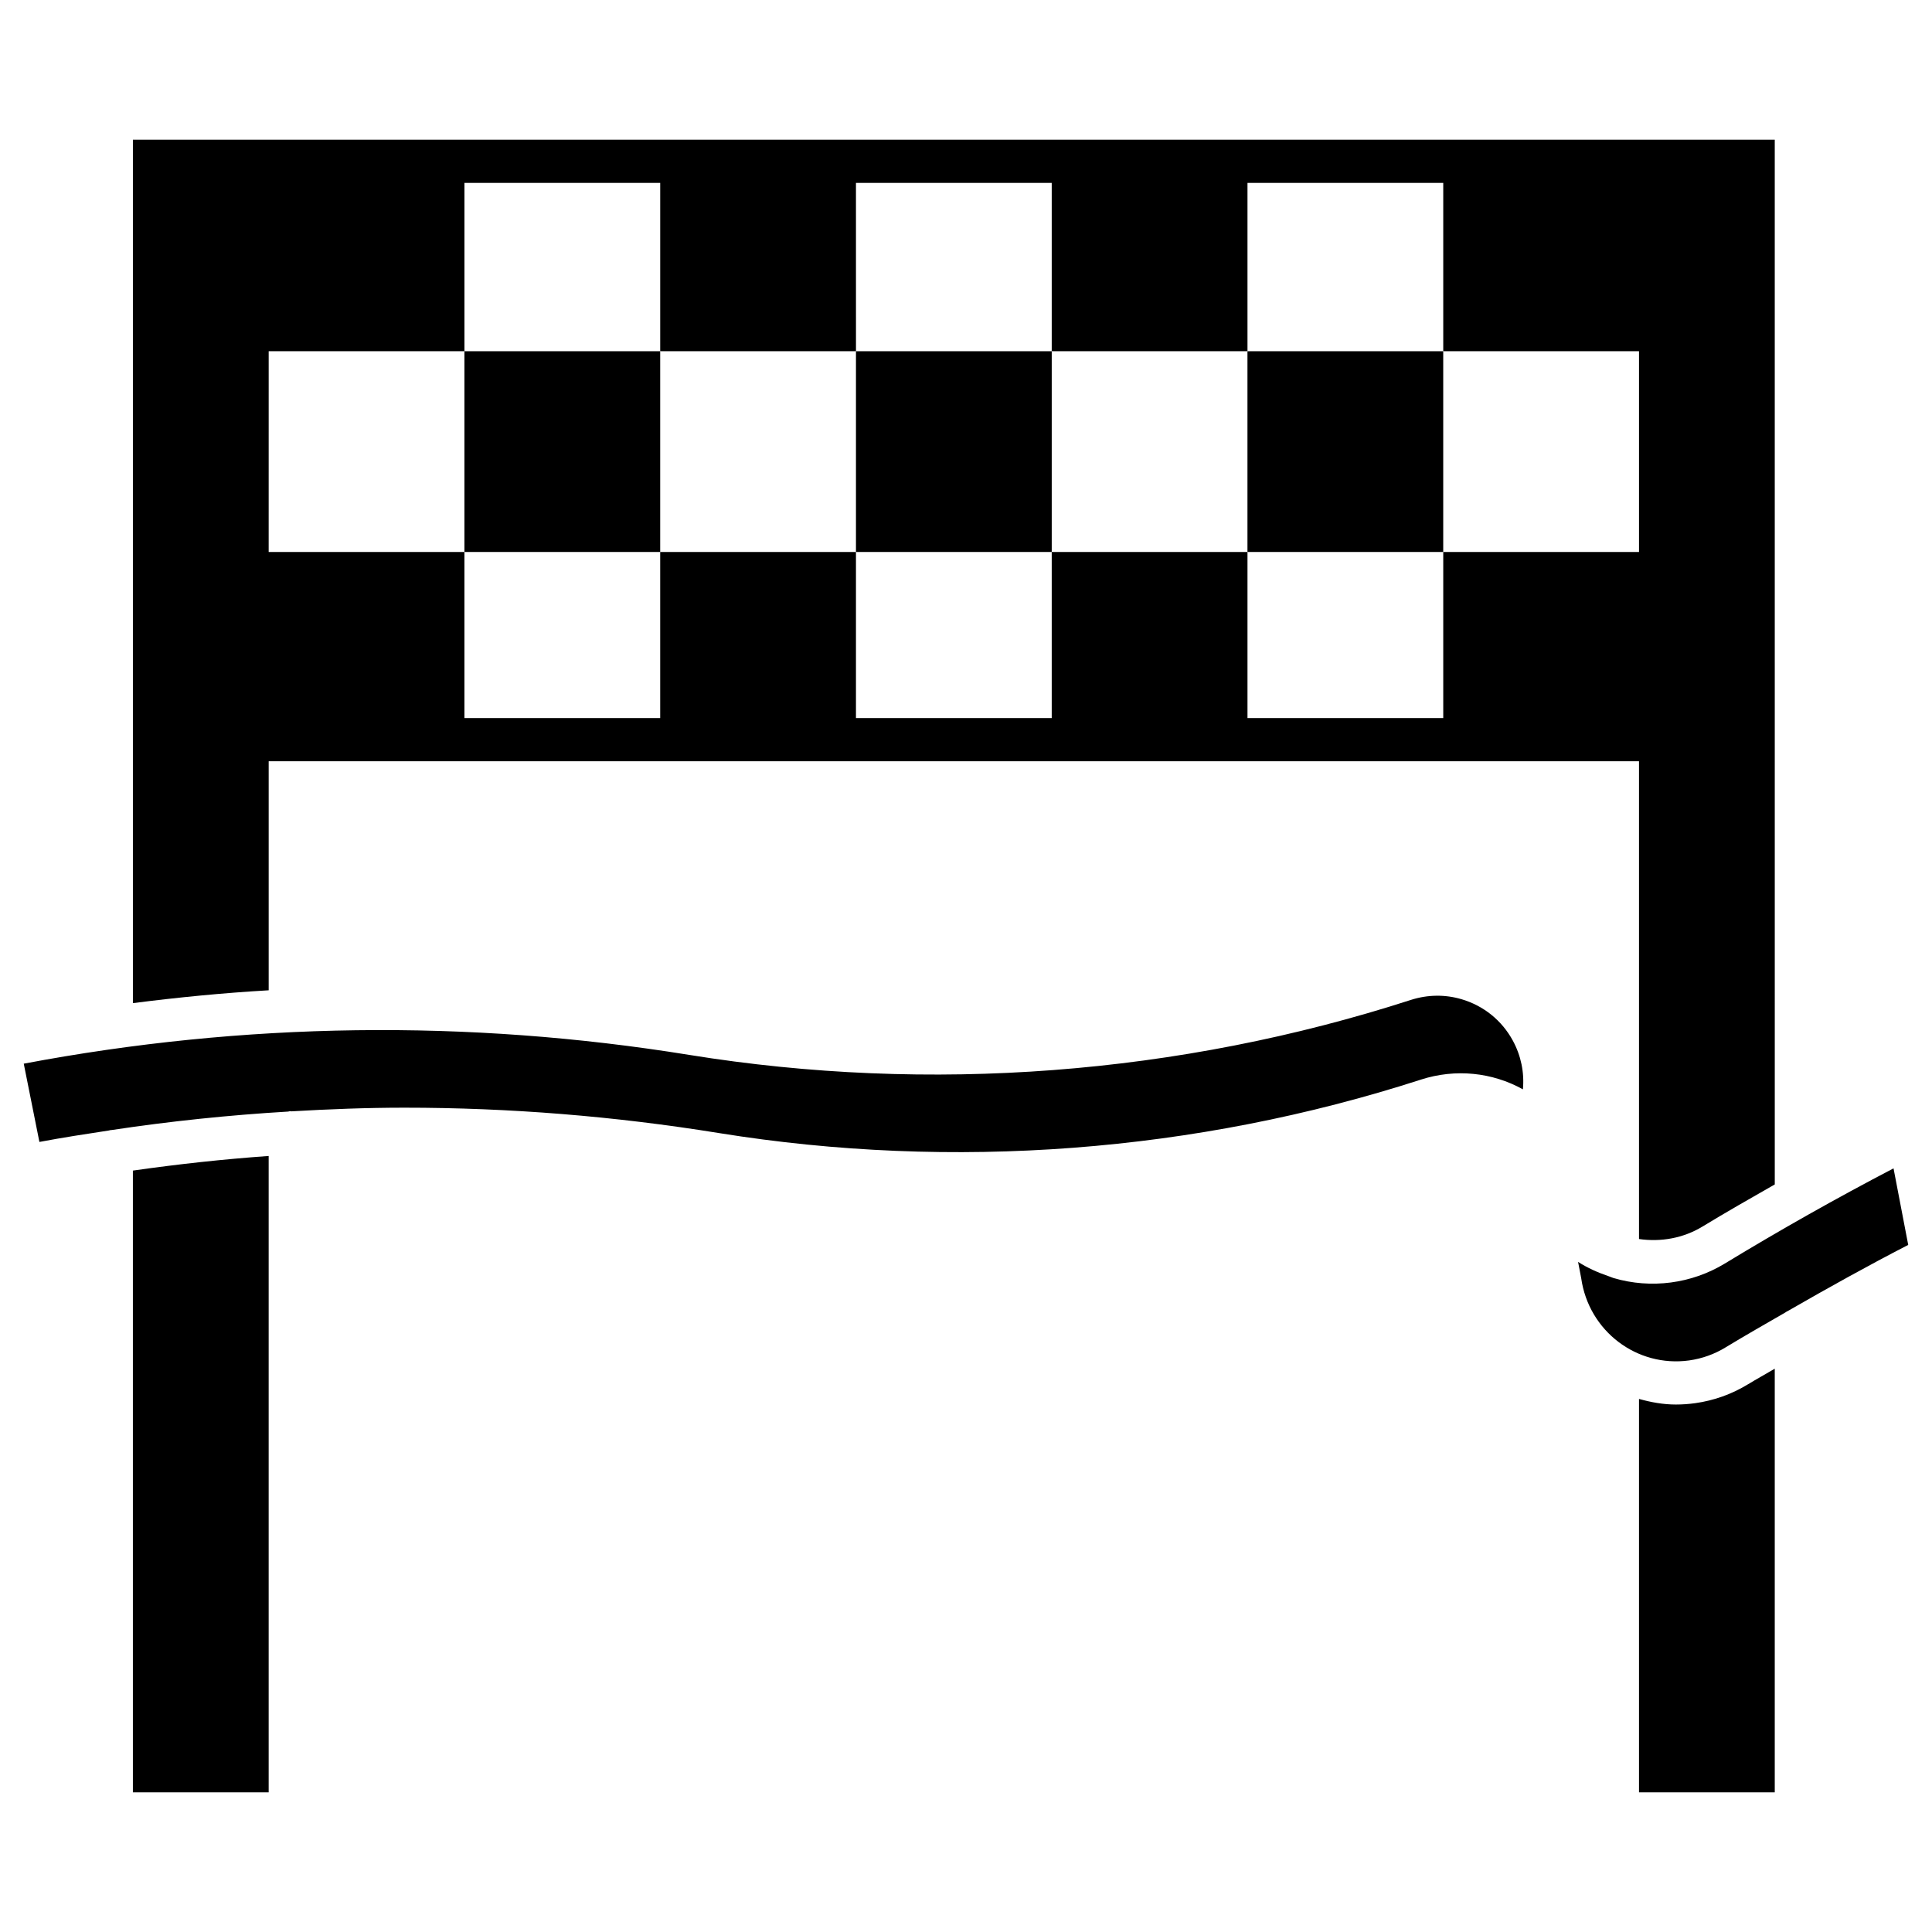
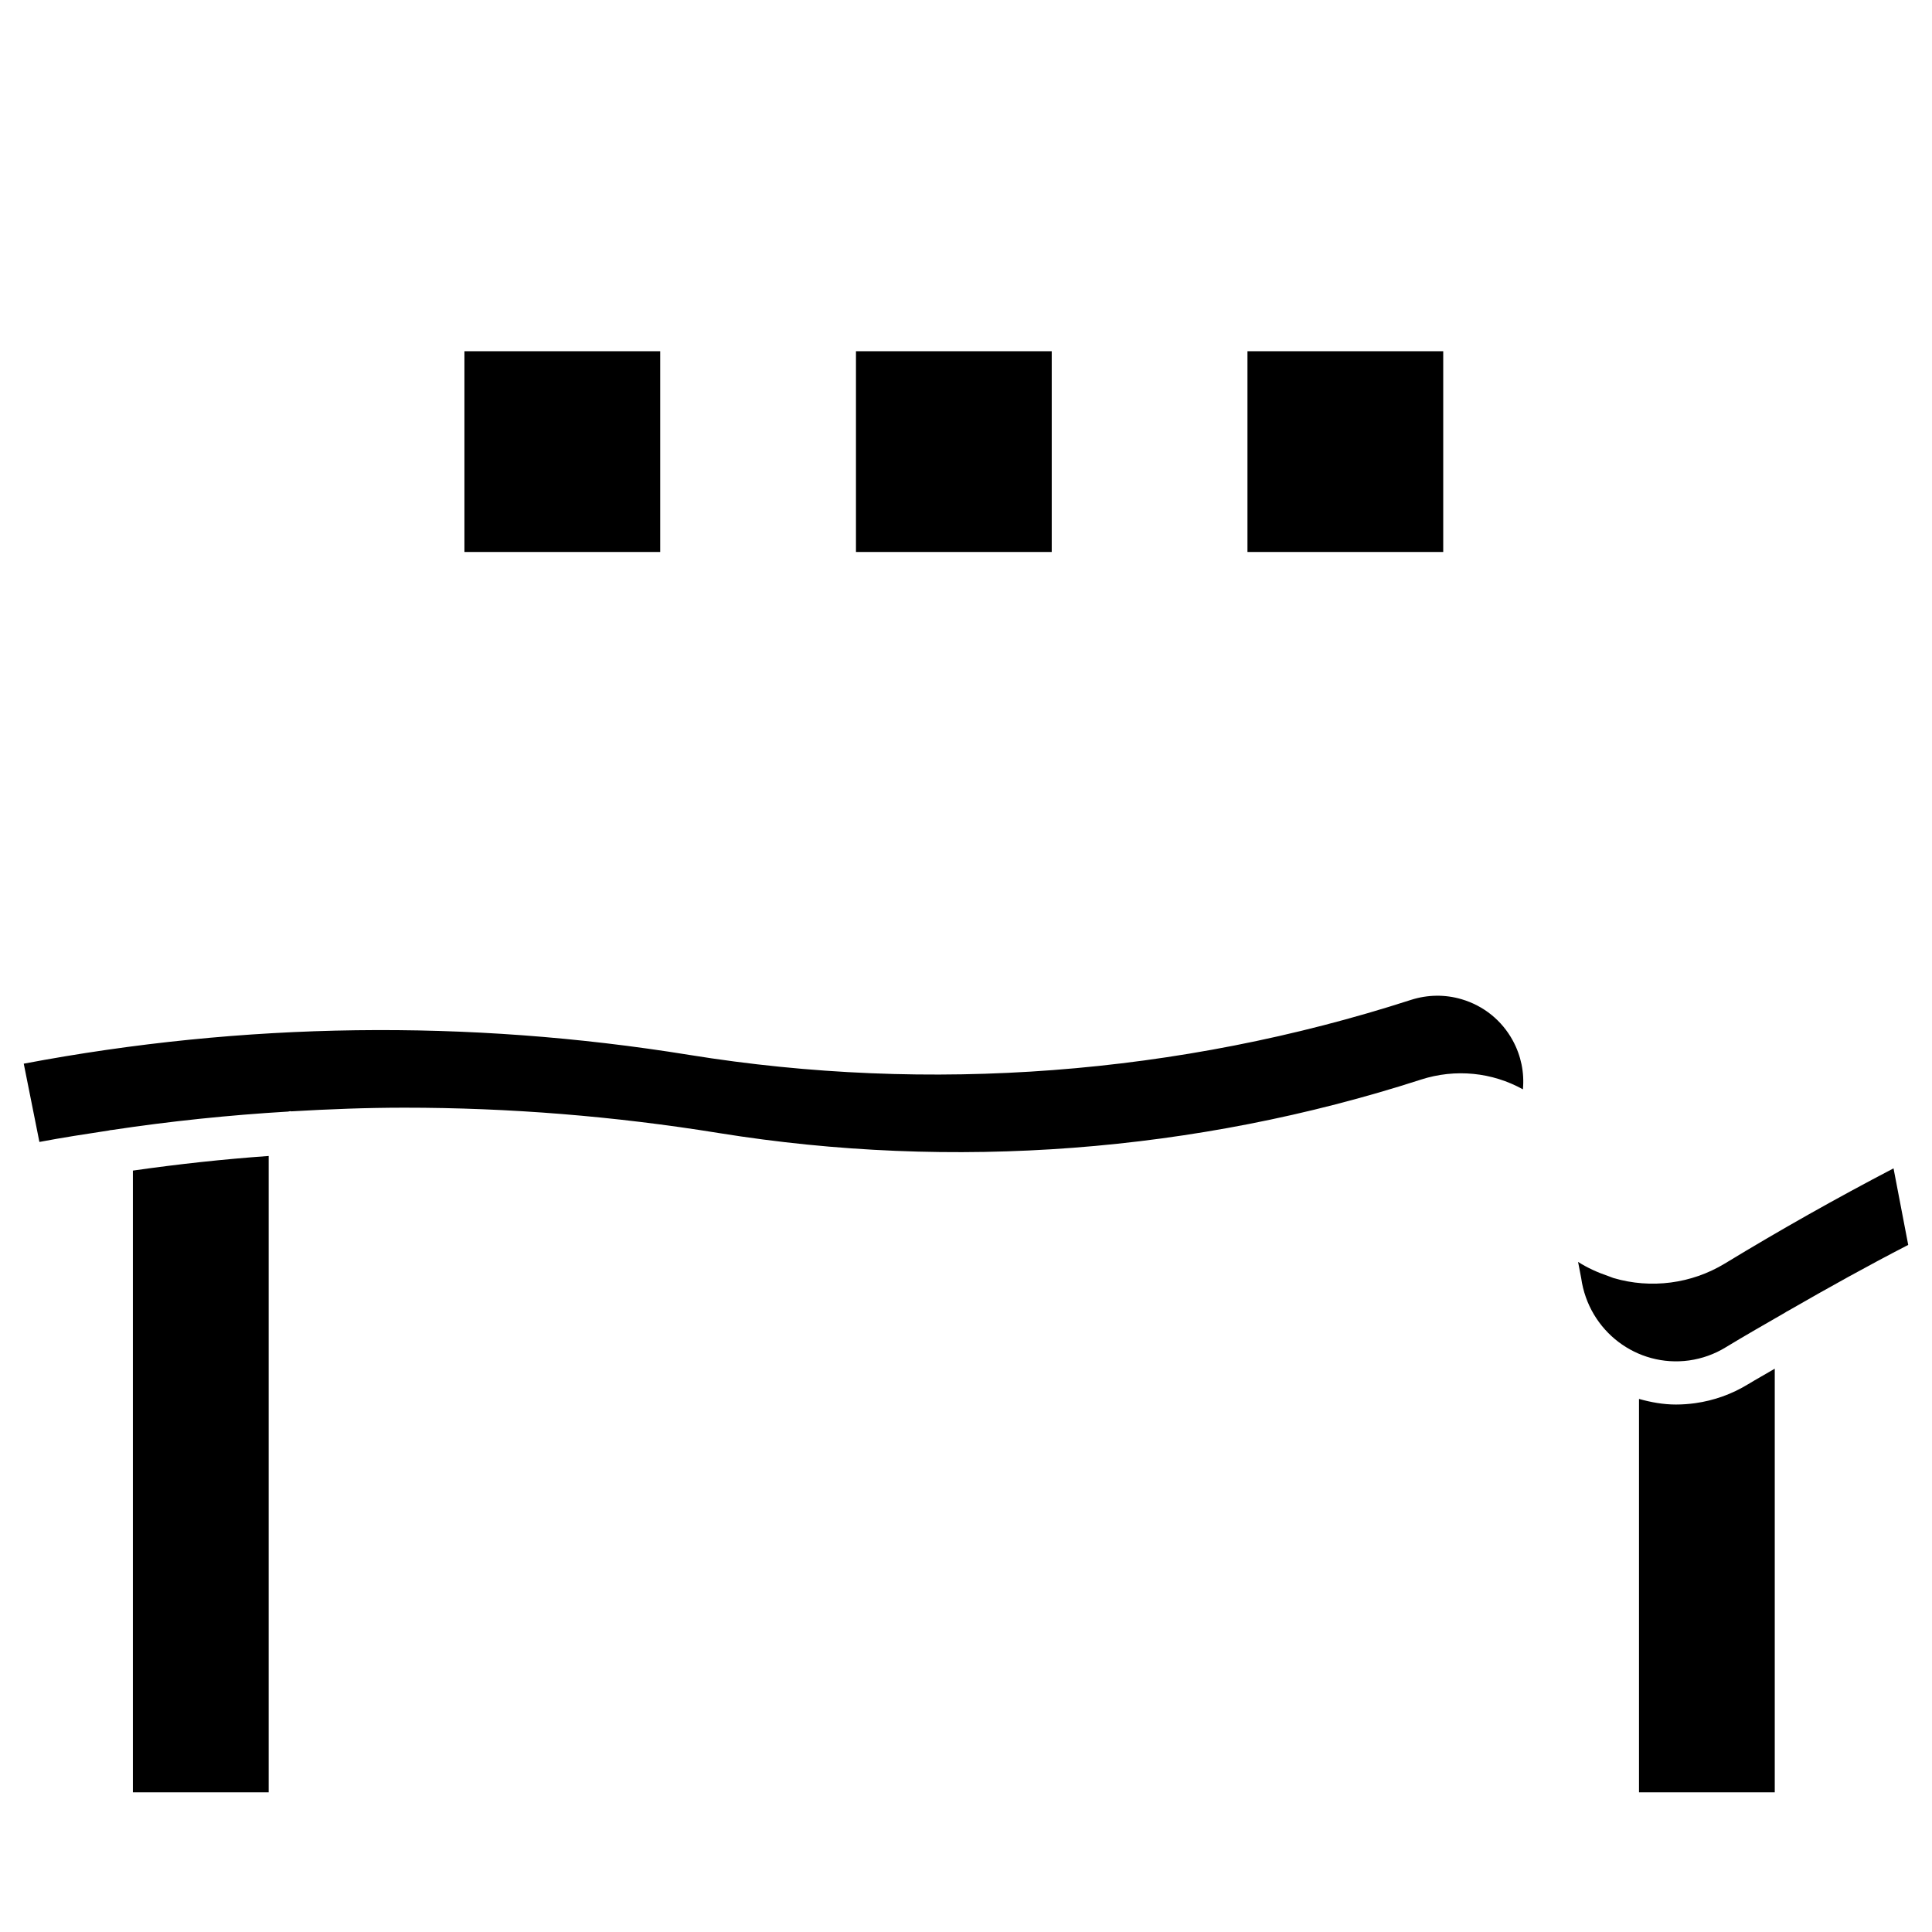
<svg xmlns="http://www.w3.org/2000/svg" fill="#000000" width="800px" height="800px" version="1.1" viewBox="144 144 512 512">
  <g>
    <path d="m215.2 618.98h-35.984v-164.76c11.969-1.711 23.969-3.019 35.984-3.875z" />
    <path d="m520.55 430.11c-59.711 19.289-124.03 24.152-185.99 14.168-27.715-4.484-55.551-6.731-83.383-6.731-10 0-19.996 0.391-29.984 0.973-0.094-0.004-0.172-0.055-0.27-0.055-0.195 0-0.363 0.094-0.555 0.113-15.637 0.93-31.25 2.551-46.812 4.898-0.023 0-0.043-0.012-0.066-0.012-0.234 0-0.434 0.105-0.66 0.133-6.137 0.934-12.27 1.875-18.387 3.031l-4.148-20.742c58.352-11.023 117.64-11.82 176.3-2.336 63.754 10.32 129.91 5.277 191.33-14.57 4.383-1.398 9.02-1.477 13.43-0.168 5.824 1.723 10.641 5.602 13.547 10.938 2.188 4.016 3.098 8.488 2.684 12.938-8.125-4.512-17.844-5.539-27.039-2.578z" />
    <path d="m614.33 618.98h-35.977v-104.25c3.148 0.879 6.398 1.484 9.777 1.484 1.688 0 3.398-0.121 5.121-0.359 4.988-0.703 9.688-2.383 13.977-5 2.332-1.418 4.746-2.738 7.102-4.137z" />
    <path d="m618 491.31c-0.344 0.133-0.625 0.352-0.934 0.547-5.285 3.051-10.602 6.07-15.789 9.227-2.953 1.801-6.195 2.953-9.629 3.445-13.82 1.91-26.637-7.738-28.621-21.84l-0.82-4.273c2.445 1.562 5.152 2.793 8.012 3.762 0.156 0.074 0.32 0.121 0.484 0.18 0.316 0.102 0.602 0.25 0.918 0.344 9.902 2.906 20.652 1.508 29.469-3.848 14.559-8.855 29.57-17.32 44.715-25.227l3.891 20.285c-10.672 5.504-21.234 11.379-31.695 17.398z" />
-     <path d="m614.33 181.01h-435.11v228.83c11.973-1.531 23.969-2.707 35.984-3.402v-60.695h363.15v126.61c5.793 0.84 11.746-0.219 16.797-3.289 6.297-3.828 12.742-7.5 19.184-11.176m-399.13-220.81h51.879v-44.613h51.879v44.613h51.879l-0.004-44.613h51.879v44.613h51.879v-44.613h51.879v44.613h51.879v53.199h-51.879v44.02h-51.879v-44.02h-51.879v44.02h-51.879v-44.02h-51.879v44.02h-51.879v-44.02h-51.879" />
    <path d="m267.08 237.08h51.879v53.199h-51.879z" />
    <path d="m370.84 237.08h51.879v53.199h-51.879z" />
    <path d="m474.59 237.08h51.879v53.199h-51.879z" />
  </g>
</svg>